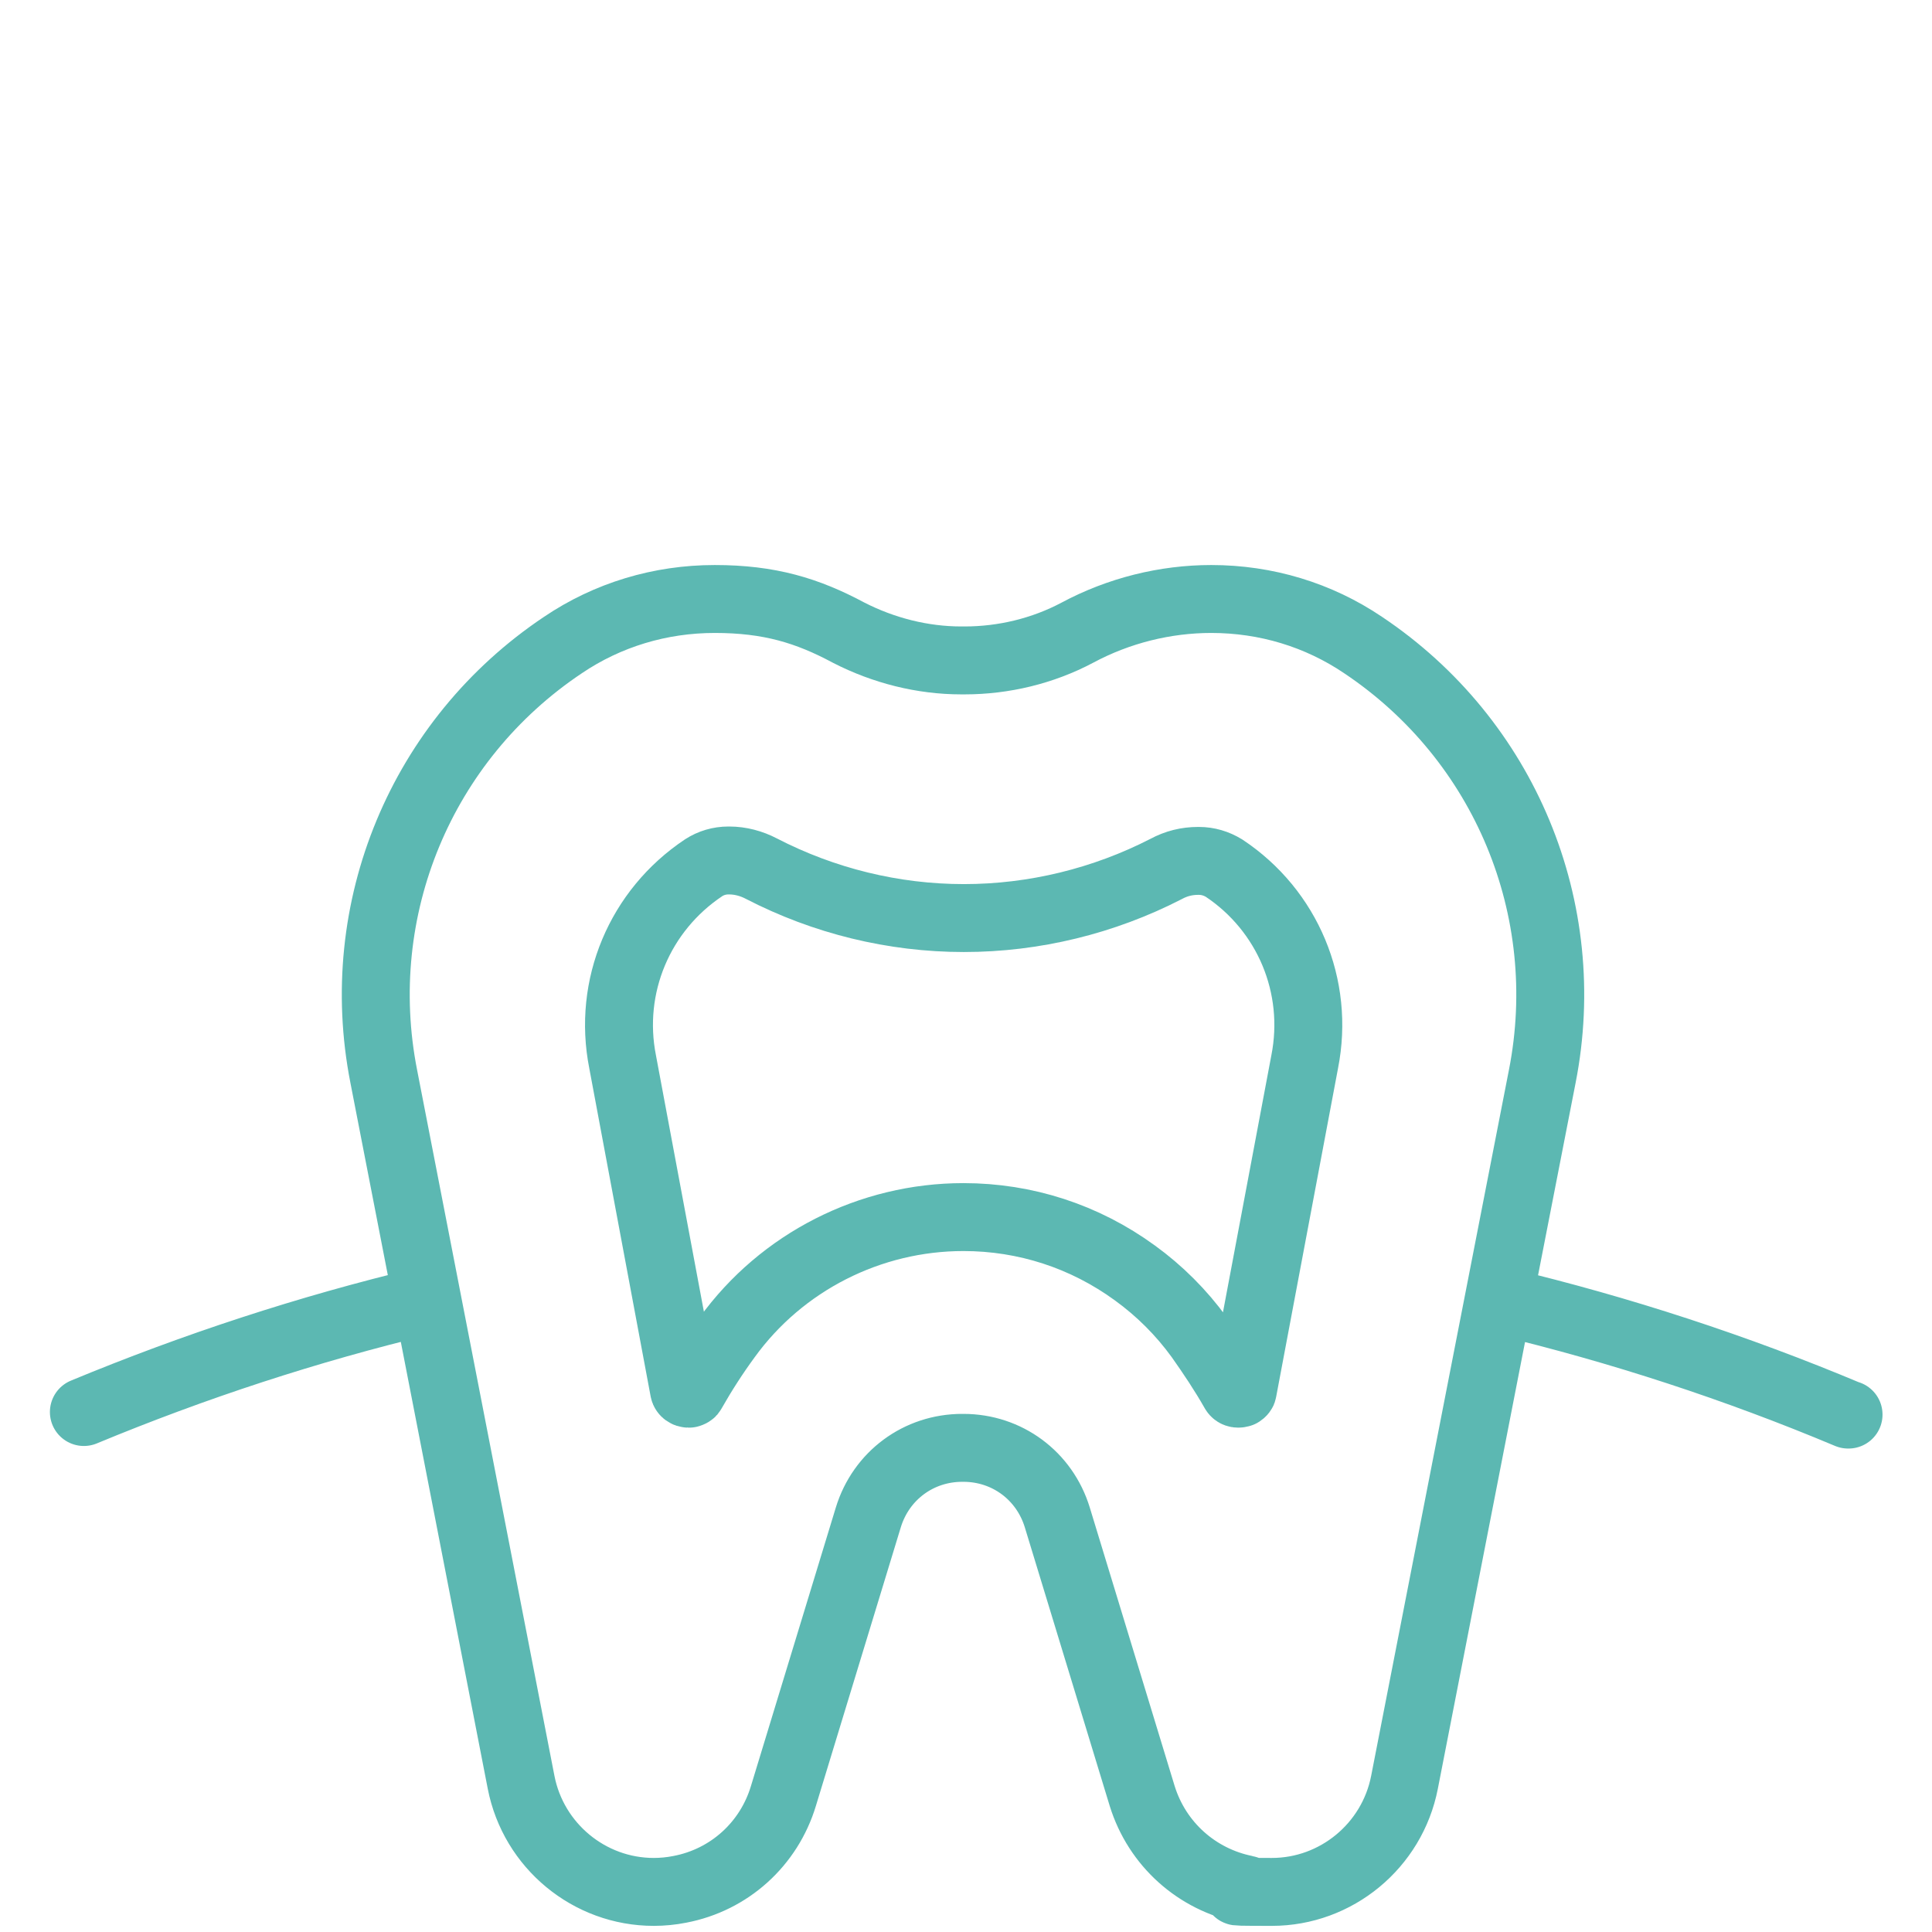
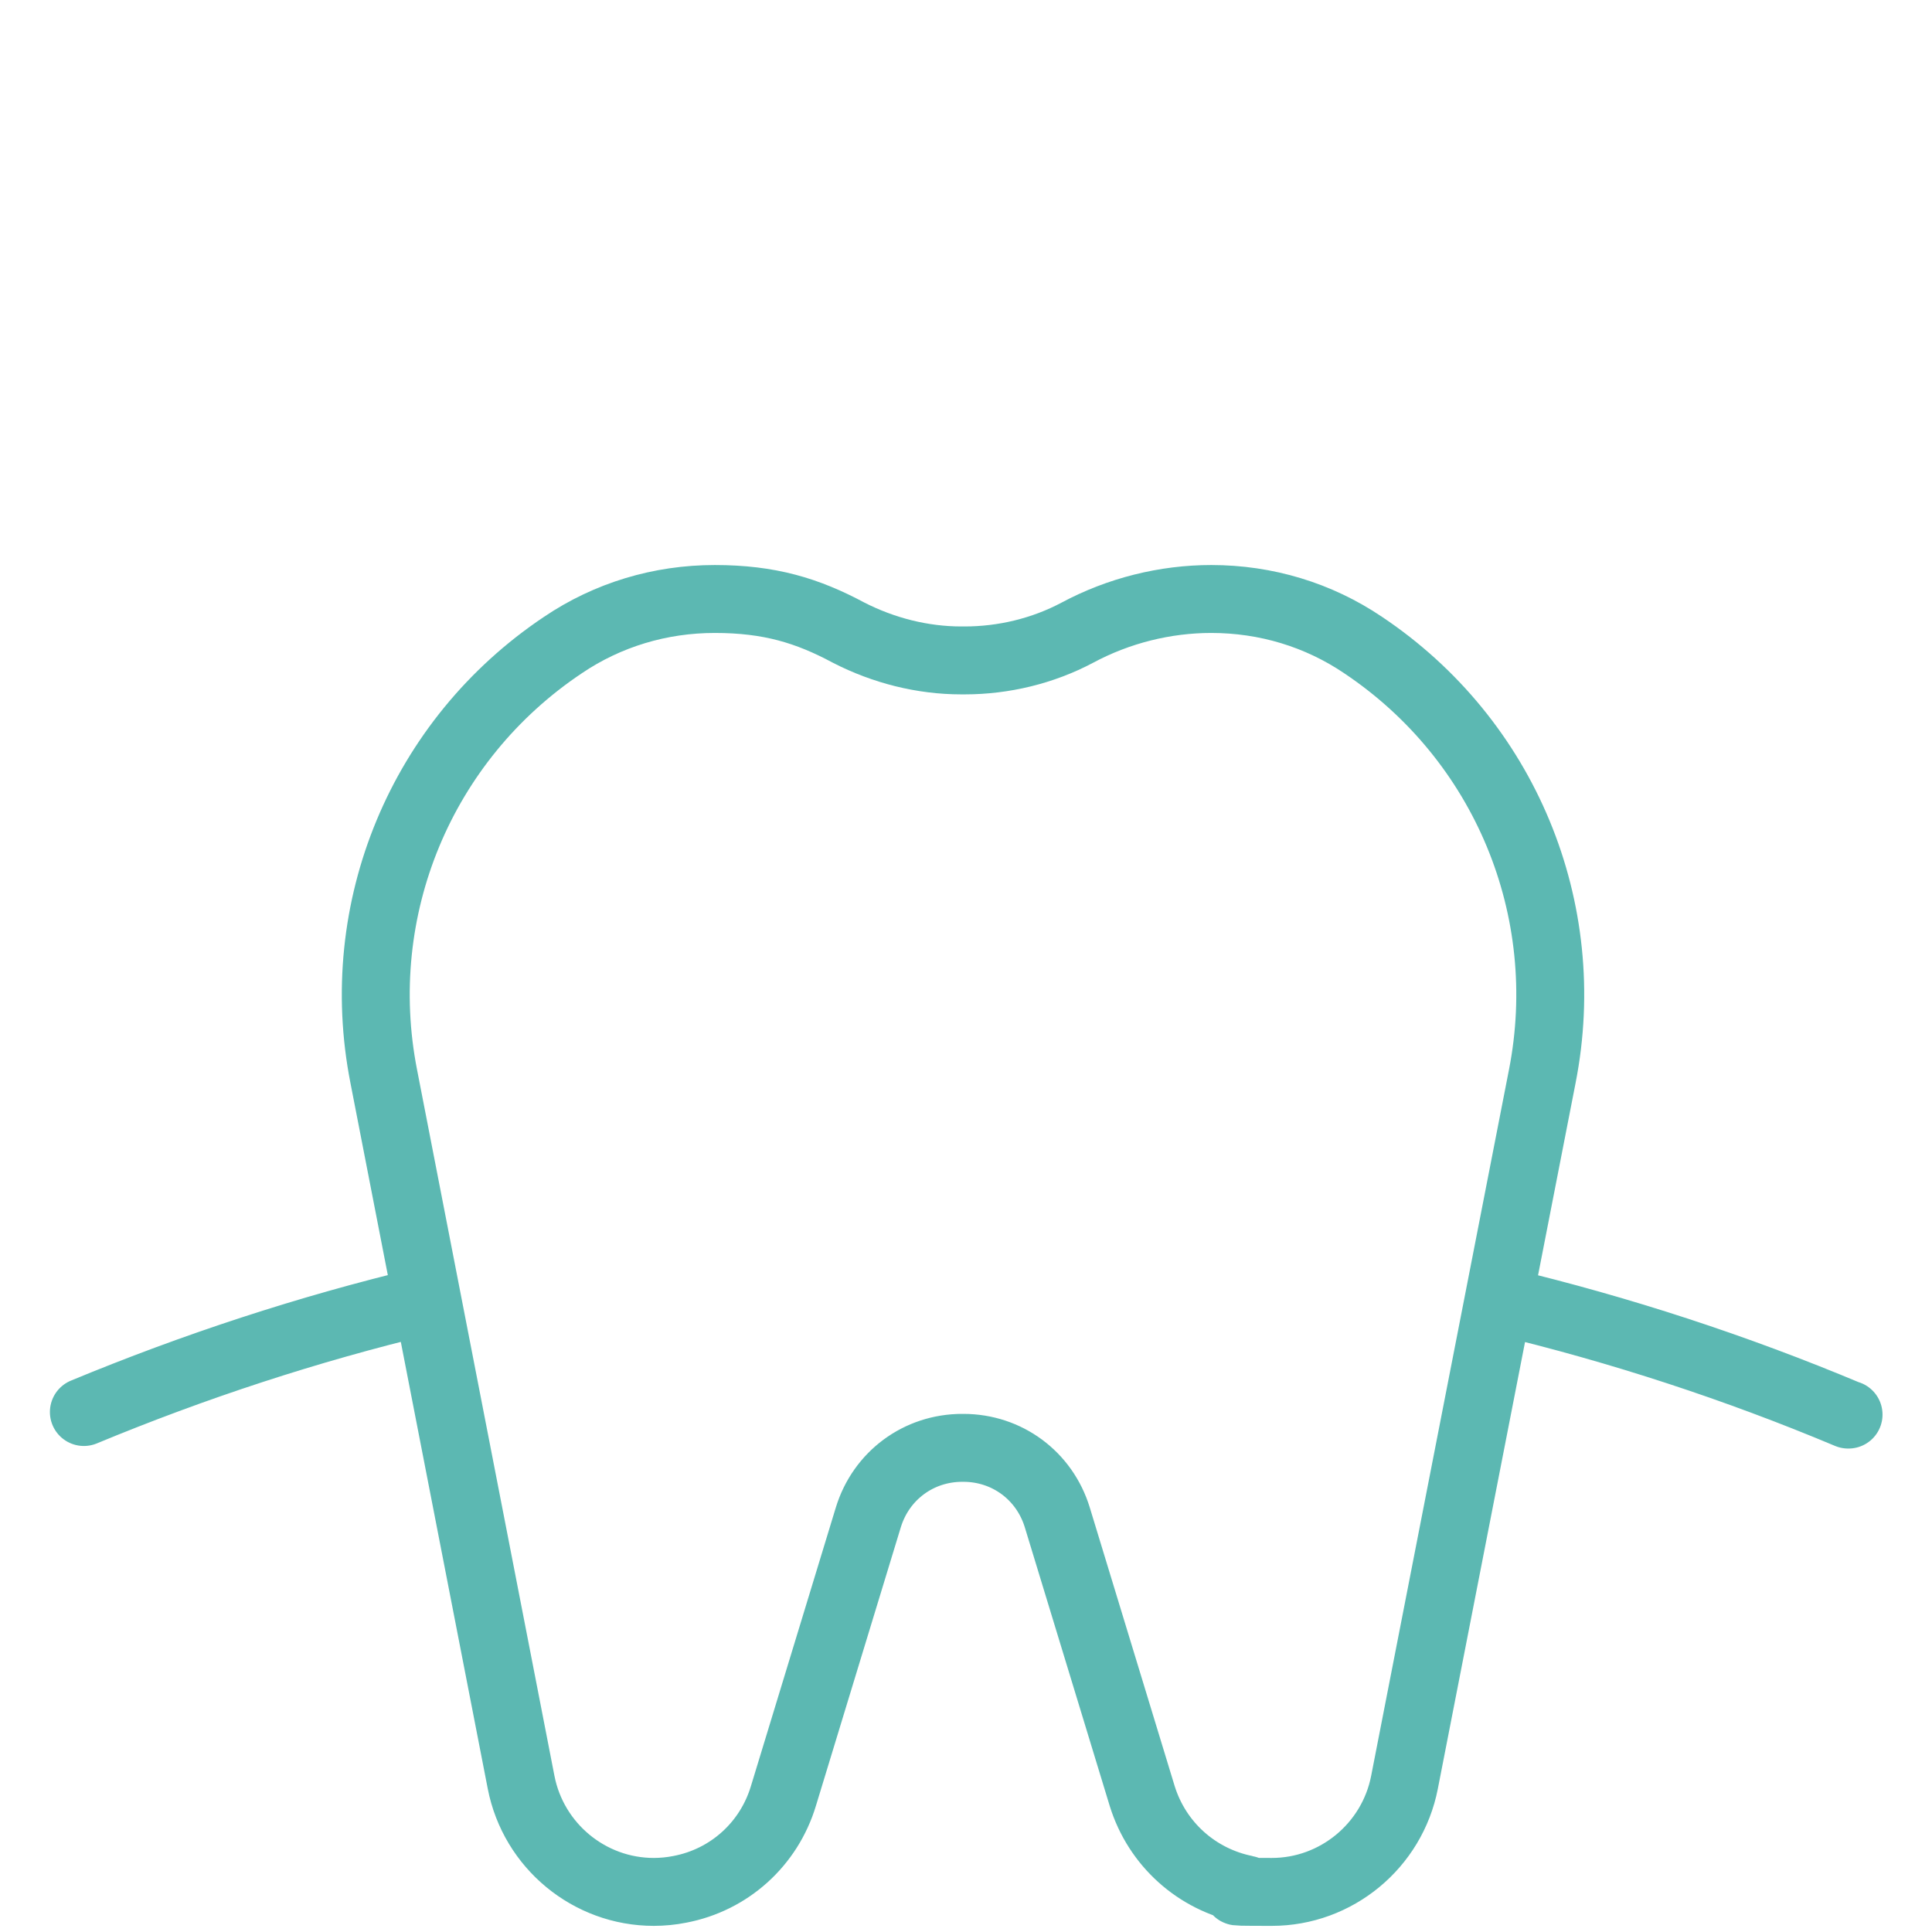
<svg xmlns="http://www.w3.org/2000/svg" width="512" height="512" viewBox="0 0 512 512" fill="none">
-   <rect width="512" height="512" fill="white" />
  <path d="M22.226 374.2C51.391 362.104 81.686 352.157 112.434 344.809M398.208 344.922C429.408 352.383 460.156 362.444 489.773 374.878H489.886M254.982 383.696C243.452 383.696 233.504 391.044 230.113 402.122L207.617 475.939C203.773 488.713 193.26 498.209 180.147 500.696C177.886 501.148 175.513 501.374 173.252 501.374C156.182 501.374 141.373 489.165 138.095 472.322L101.695 285.235C92.991 240.922 111.643 196.044 149.173 170.948C161.043 162.922 174.947 158.739 189.417 158.739C203.886 158.739 213.947 161.791 224.913 167.67C234.182 172.418 244.469 175.018 254.756 175.018H255.66C265.947 175.018 276.347 172.531 285.504 167.67C296.469 161.791 308.791 158.739 320.999 158.739C335.469 158.739 349.373 162.922 361.243 170.948C398.773 196.044 417.426 240.922 408.721 285.235L372.208 472.322C368.93 489.165 354.121 501.374 337.052 501.374C319.982 501.374 332.417 501.148 330.156 500.696C317.156 498.096 306.643 488.713 302.686 475.939L280.191 402.122C276.799 391.044 266.852 383.696 255.321 383.696H254.417H254.982Z" stroke="#5CB8B2" stroke-width="18" stroke-linecap="round" stroke-linejoin="round" />
-   <path d="M328.122 369.339C328.008 369.339 327.443 369.339 327.104 368.774C324.278 363.8 321.113 359.053 317.835 354.418C313.087 347.861 307.322 342.096 300.765 337.348C287.426 327.626 271.713 322.54 255.322 322.54C230.565 322.54 207.165 334.409 192.695 354.418C189.304 359.053 186.252 363.8 183.426 368.774C183.313 369.113 182.974 369.226 182.635 369.339C182.635 369.339 182.522 369.339 182.408 369.339C181.956 369.339 181.391 369 181.278 368.435L165 281.392C161.043 261.383 169.522 241.261 186.478 229.957C188.4 228.713 190.661 228.035 193.035 228.035H193.261C196.2 228.035 199.139 228.826 201.739 230.183C218.356 238.774 236.782 243.296 255.435 243.296C274.087 243.296 292.513 238.774 309.017 230.296C311.73 228.826 314.556 228.148 317.495 228.148H317.722C320.095 228.148 322.356 228.826 324.391 230.07C341.235 241.261 349.713 261.383 345.756 281.392L329.365 368.435C329.365 368.774 329.139 369 328.8 369.226C328.574 369.226 328.461 369.339 328.235 369.339H328.122Z" stroke="#5CB8B2" stroke-width="18" stroke-linecap="round" stroke-linejoin="round" />
</svg>